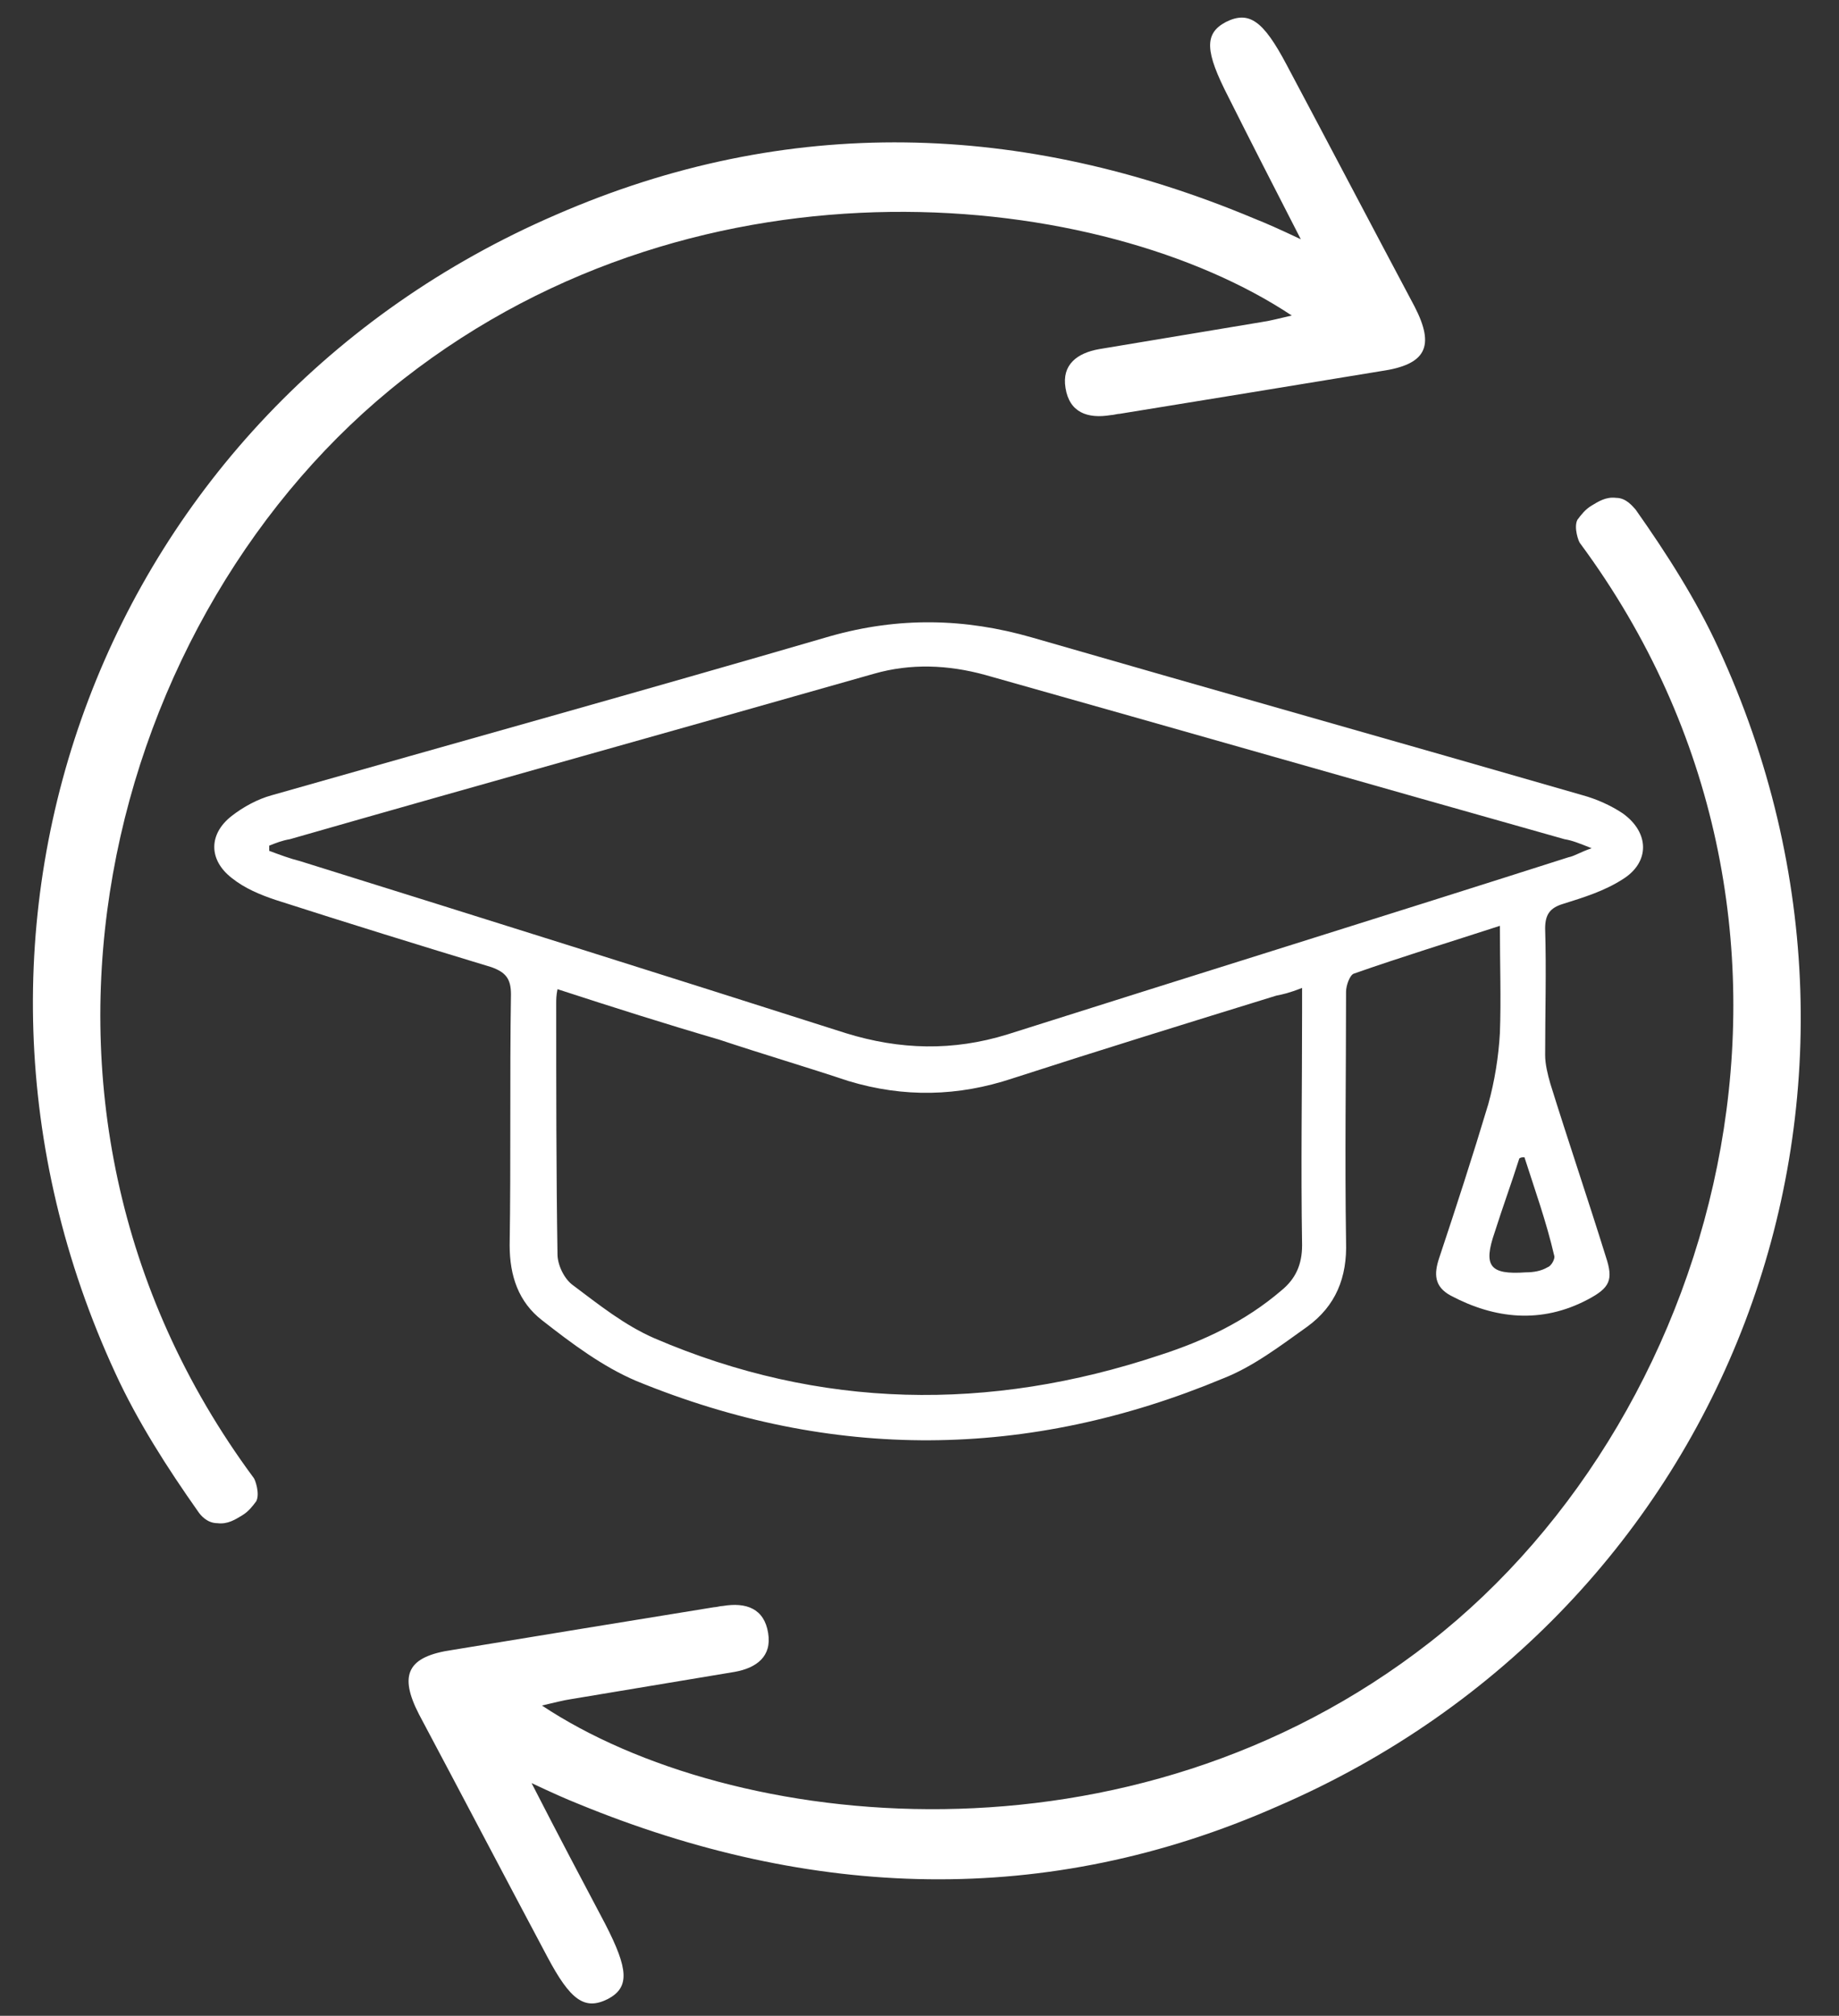
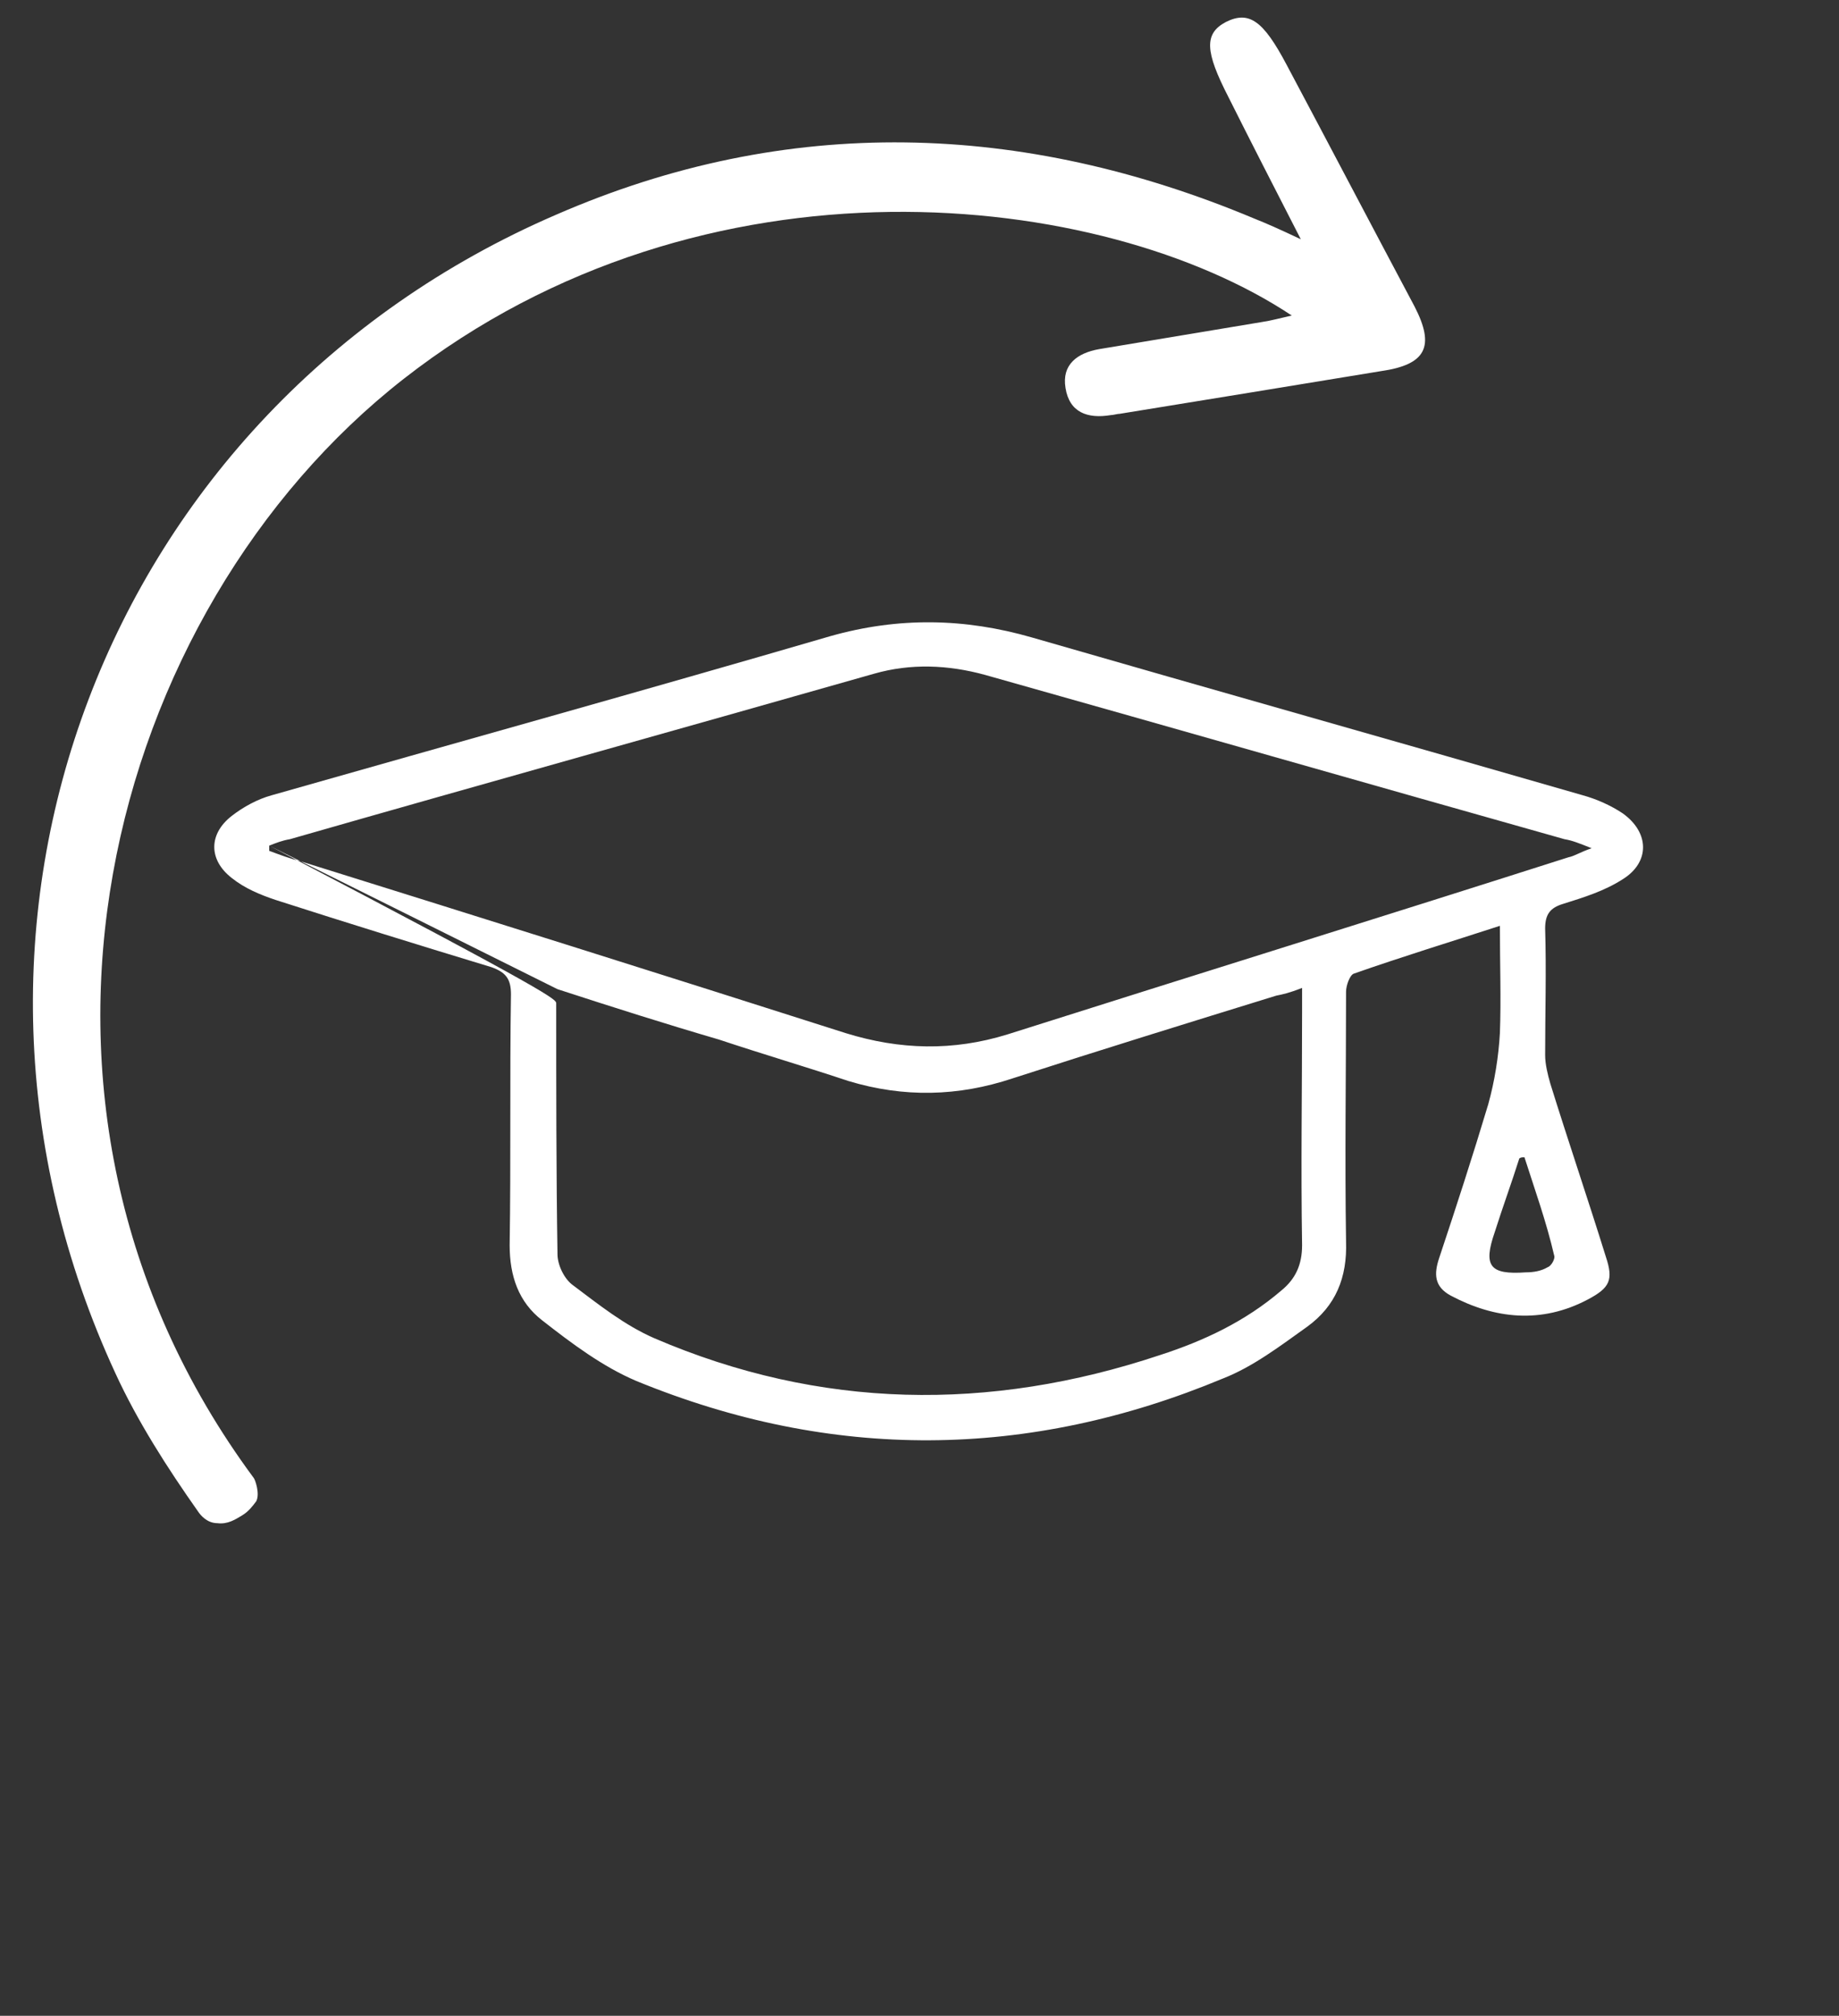
<svg xmlns="http://www.w3.org/2000/svg" width="73" height="80" viewBox="0 0 73 80" fill="none">
  <rect x="0" y="0" width="73" height="80" fill="#333333" stroke="none" />
  <g id="Weiterbildung 1" clip-path="url(#clip0_577_7975)">
    <g id="Group">
      <g id="Group_2">
-         <path id="Vector" d="M59.539 36.743C57.486 37.41 55.639 37.974 53.74 38.641C53.586 38.693 53.432 39.103 53.432 39.36C53.432 42.644 53.381 45.979 53.432 49.264C53.483 50.7 53.022 51.829 51.893 52.65C50.815 53.42 49.737 54.241 48.557 54.703C40.809 57.936 33.009 57.987 25.26 54.806C23.926 54.241 22.694 53.318 21.514 52.394C20.59 51.675 20.231 50.649 20.231 49.417C20.283 46.082 20.231 42.747 20.283 39.462C20.283 38.847 20.077 38.59 19.513 38.385C16.639 37.513 13.817 36.64 10.943 35.716C10.328 35.511 9.712 35.255 9.199 34.844C8.275 34.126 8.275 33.099 9.199 32.381C9.66 32.022 10.225 31.714 10.789 31.56C18.179 29.456 25.568 27.403 32.957 25.248C35.677 24.479 38.294 24.53 40.963 25.299C48.249 27.403 55.536 29.456 62.823 31.56C63.387 31.714 63.952 31.971 64.413 32.278C65.491 33.048 65.491 34.228 64.413 34.895C63.695 35.357 62.874 35.614 62.053 35.87C61.54 36.024 61.335 36.281 61.335 36.845C61.386 38.539 61.335 40.181 61.335 41.874C61.335 42.233 61.437 42.644 61.54 43.003C62.258 45.312 63.028 47.57 63.746 49.879C64.054 50.803 63.9 51.111 63.028 51.573C61.181 52.548 59.333 52.343 57.589 51.419C56.922 51.06 56.922 50.547 57.127 49.931C57.794 47.929 58.461 45.877 59.077 43.824C59.333 42.901 59.487 41.926 59.539 41.002C59.59 39.668 59.539 38.282 59.539 36.743ZM10.687 33.561C10.687 33.612 10.687 33.715 10.687 33.767C11.097 33.92 11.508 34.074 11.918 34.177C19.154 36.435 26.338 38.693 33.573 41.002C35.728 41.669 37.832 41.72 39.988 41.053C47.428 38.693 54.869 36.383 62.258 34.023C62.515 33.972 62.72 33.818 63.182 33.664C62.669 33.459 62.412 33.356 62.104 33.305C54.458 31.149 46.761 28.943 39.115 26.788C37.627 26.377 36.139 26.326 34.702 26.736C26.954 28.943 19.205 31.098 11.508 33.305C11.2 33.356 10.943 33.459 10.687 33.561ZM22.13 39.257C22.079 39.514 22.079 39.668 22.079 39.822C22.079 43.157 22.079 46.493 22.13 49.777C22.13 50.187 22.387 50.752 22.746 51.008C23.772 51.778 24.798 52.599 25.979 53.112C32.547 55.934 39.269 56.037 46.043 53.779C47.788 53.215 49.429 52.445 50.866 51.214C51.431 50.752 51.687 50.187 51.687 49.417C51.636 46.339 51.687 43.26 51.687 40.181C51.687 39.873 51.687 39.616 51.687 39.206C51.174 39.411 50.918 39.462 50.661 39.514C47.172 40.591 43.682 41.669 40.193 42.798C38.038 43.516 35.882 43.568 33.676 42.901C31.982 42.336 30.238 41.823 28.544 41.258C26.44 40.643 24.337 39.976 22.13 39.257ZM60.514 45.928C60.462 45.928 60.36 45.928 60.308 45.979C60 46.954 59.641 47.929 59.333 48.904C58.871 50.239 59.128 50.598 60.565 50.495C60.873 50.495 61.181 50.444 61.437 50.29C61.591 50.239 61.745 49.931 61.694 49.828C61.386 48.494 60.924 47.211 60.514 45.928Z" fill="white" />
+         <path id="Vector" d="M59.539 36.743C57.486 37.41 55.639 37.974 53.74 38.641C53.586 38.693 53.432 39.103 53.432 39.36C53.432 42.644 53.381 45.979 53.432 49.264C53.483 50.7 53.022 51.829 51.893 52.65C50.815 53.42 49.737 54.241 48.557 54.703C40.809 57.936 33.009 57.987 25.26 54.806C23.926 54.241 22.694 53.318 21.514 52.394C20.59 51.675 20.231 50.649 20.231 49.417C20.283 46.082 20.231 42.747 20.283 39.462C20.283 38.847 20.077 38.59 19.513 38.385C16.639 37.513 13.817 36.64 10.943 35.716C10.328 35.511 9.712 35.255 9.199 34.844C8.275 34.126 8.275 33.099 9.199 32.381C9.66 32.022 10.225 31.714 10.789 31.56C18.179 29.456 25.568 27.403 32.957 25.248C35.677 24.479 38.294 24.53 40.963 25.299C48.249 27.403 55.536 29.456 62.823 31.56C63.387 31.714 63.952 31.971 64.413 32.278C65.491 33.048 65.491 34.228 64.413 34.895C63.695 35.357 62.874 35.614 62.053 35.87C61.54 36.024 61.335 36.281 61.335 36.845C61.386 38.539 61.335 40.181 61.335 41.874C61.335 42.233 61.437 42.644 61.54 43.003C62.258 45.312 63.028 47.57 63.746 49.879C64.054 50.803 63.9 51.111 63.028 51.573C61.181 52.548 59.333 52.343 57.589 51.419C56.922 51.06 56.922 50.547 57.127 49.931C57.794 47.929 58.461 45.877 59.077 43.824C59.333 42.901 59.487 41.926 59.539 41.002C59.59 39.668 59.539 38.282 59.539 36.743ZM10.687 33.561C10.687 33.612 10.687 33.715 10.687 33.767C11.097 33.92 11.508 34.074 11.918 34.177C19.154 36.435 26.338 38.693 33.573 41.002C35.728 41.669 37.832 41.72 39.988 41.053C47.428 38.693 54.869 36.383 62.258 34.023C62.515 33.972 62.72 33.818 63.182 33.664C62.669 33.459 62.412 33.356 62.104 33.305C54.458 31.149 46.761 28.943 39.115 26.788C37.627 26.377 36.139 26.326 34.702 26.736C26.954 28.943 19.205 31.098 11.508 33.305C11.2 33.356 10.943 33.459 10.687 33.561ZC22.079 39.514 22.079 39.668 22.079 39.822C22.079 43.157 22.079 46.493 22.13 49.777C22.13 50.187 22.387 50.752 22.746 51.008C23.772 51.778 24.798 52.599 25.979 53.112C32.547 55.934 39.269 56.037 46.043 53.779C47.788 53.215 49.429 52.445 50.866 51.214C51.431 50.752 51.687 50.187 51.687 49.417C51.636 46.339 51.687 43.26 51.687 40.181C51.687 39.873 51.687 39.616 51.687 39.206C51.174 39.411 50.918 39.462 50.661 39.514C47.172 40.591 43.682 41.669 40.193 42.798C38.038 43.516 35.882 43.568 33.676 42.901C31.982 42.336 30.238 41.823 28.544 41.258C26.44 40.643 24.337 39.976 22.13 39.257ZM60.514 45.928C60.462 45.928 60.36 45.928 60.308 45.979C60 46.954 59.641 47.929 59.333 48.904C58.871 50.239 59.128 50.598 60.565 50.495C60.873 50.495 61.181 50.444 61.437 50.29C61.591 50.239 61.745 49.931 61.694 49.828C61.386 48.494 60.924 47.211 60.514 45.928Z" fill="white" />
      </g>
      <g id="Group_3">
-         <path id="Vector_2" d="M64.924 20.22C66.156 21.964 67.336 23.812 68.208 25.71C76.419 43.465 68.67 63.94 50.71 71.688C41.525 75.742 32.185 75.383 22.949 71.586C22.436 71.38 21.974 71.175 21.101 70.765C22.179 72.869 23.103 74.613 24.026 76.358C24.95 78.154 25.001 78.873 24.129 79.334C23.205 79.796 22.641 79.386 21.717 77.641C20.024 74.459 18.33 71.227 16.637 68.045C15.816 66.454 16.175 65.736 17.971 65.479C21.409 64.915 24.847 64.35 28.337 63.786C28.439 63.786 28.593 63.735 28.696 63.735C29.62 63.581 30.338 63.837 30.492 64.812C30.646 65.736 30.03 66.198 29.158 66.352C27.003 66.711 24.847 67.07 22.692 67.429C22.333 67.481 21.974 67.583 21.512 67.686C29.004 72.663 44.809 74.511 56.765 65.171C68.516 55.986 73.802 36.538 62.718 21.554C62.666 21.502 62.461 20.938 62.615 20.63C62.769 20.425 62.923 20.22 63.179 20.066C63.436 19.912 63.744 19.706 64.154 19.758C64.565 19.758 64.822 20.117 64.924 20.22Z" fill="white" />
-       </g>
+         </g>
      <g id="Group_4">
        <path id="Vector_3" d="M7.864 59.989C6.633 58.244 5.452 56.397 4.58 54.498C-3.63 36.743 4.118 16.268 22.078 8.52C31.264 4.517 40.603 4.825 49.788 8.674C50.302 8.879 50.763 9.084 51.636 9.495C50.558 7.391 49.635 5.595 48.762 3.85C47.839 2.054 47.787 1.336 48.66 0.874C49.583 0.412 50.148 0.822 51.071 2.567C52.765 5.749 54.458 8.981 56.151 12.163C56.972 13.754 56.613 14.472 54.817 14.729C51.379 15.293 47.941 15.858 44.452 16.422C44.349 16.422 44.195 16.474 44.093 16.474C43.169 16.627 42.45 16.371 42.296 15.396C42.142 14.472 42.758 14.01 43.631 13.856C45.786 13.497 47.941 13.138 50.096 12.779C50.456 12.727 50.815 12.625 51.277 12.522C43.785 7.545 27.98 5.697 16.023 15.037C4.272 24.222 -1.013 43.67 10.071 58.654C10.122 58.706 10.327 59.27 10.173 59.578C10.019 59.783 9.865 59.989 9.609 60.142C9.352 60.296 9.044 60.502 8.634 60.45C8.223 60.45 7.967 60.142 7.864 59.989Z" fill="white" />
      </g>
    </g>
  </g>
  <defs>
    <clipPath id="clip0_577_7975">
      <rect width="71.43" height="80" fill="white" transform="translate(0.885 -0.05)" />
    </clipPath>
  </defs>
</svg>